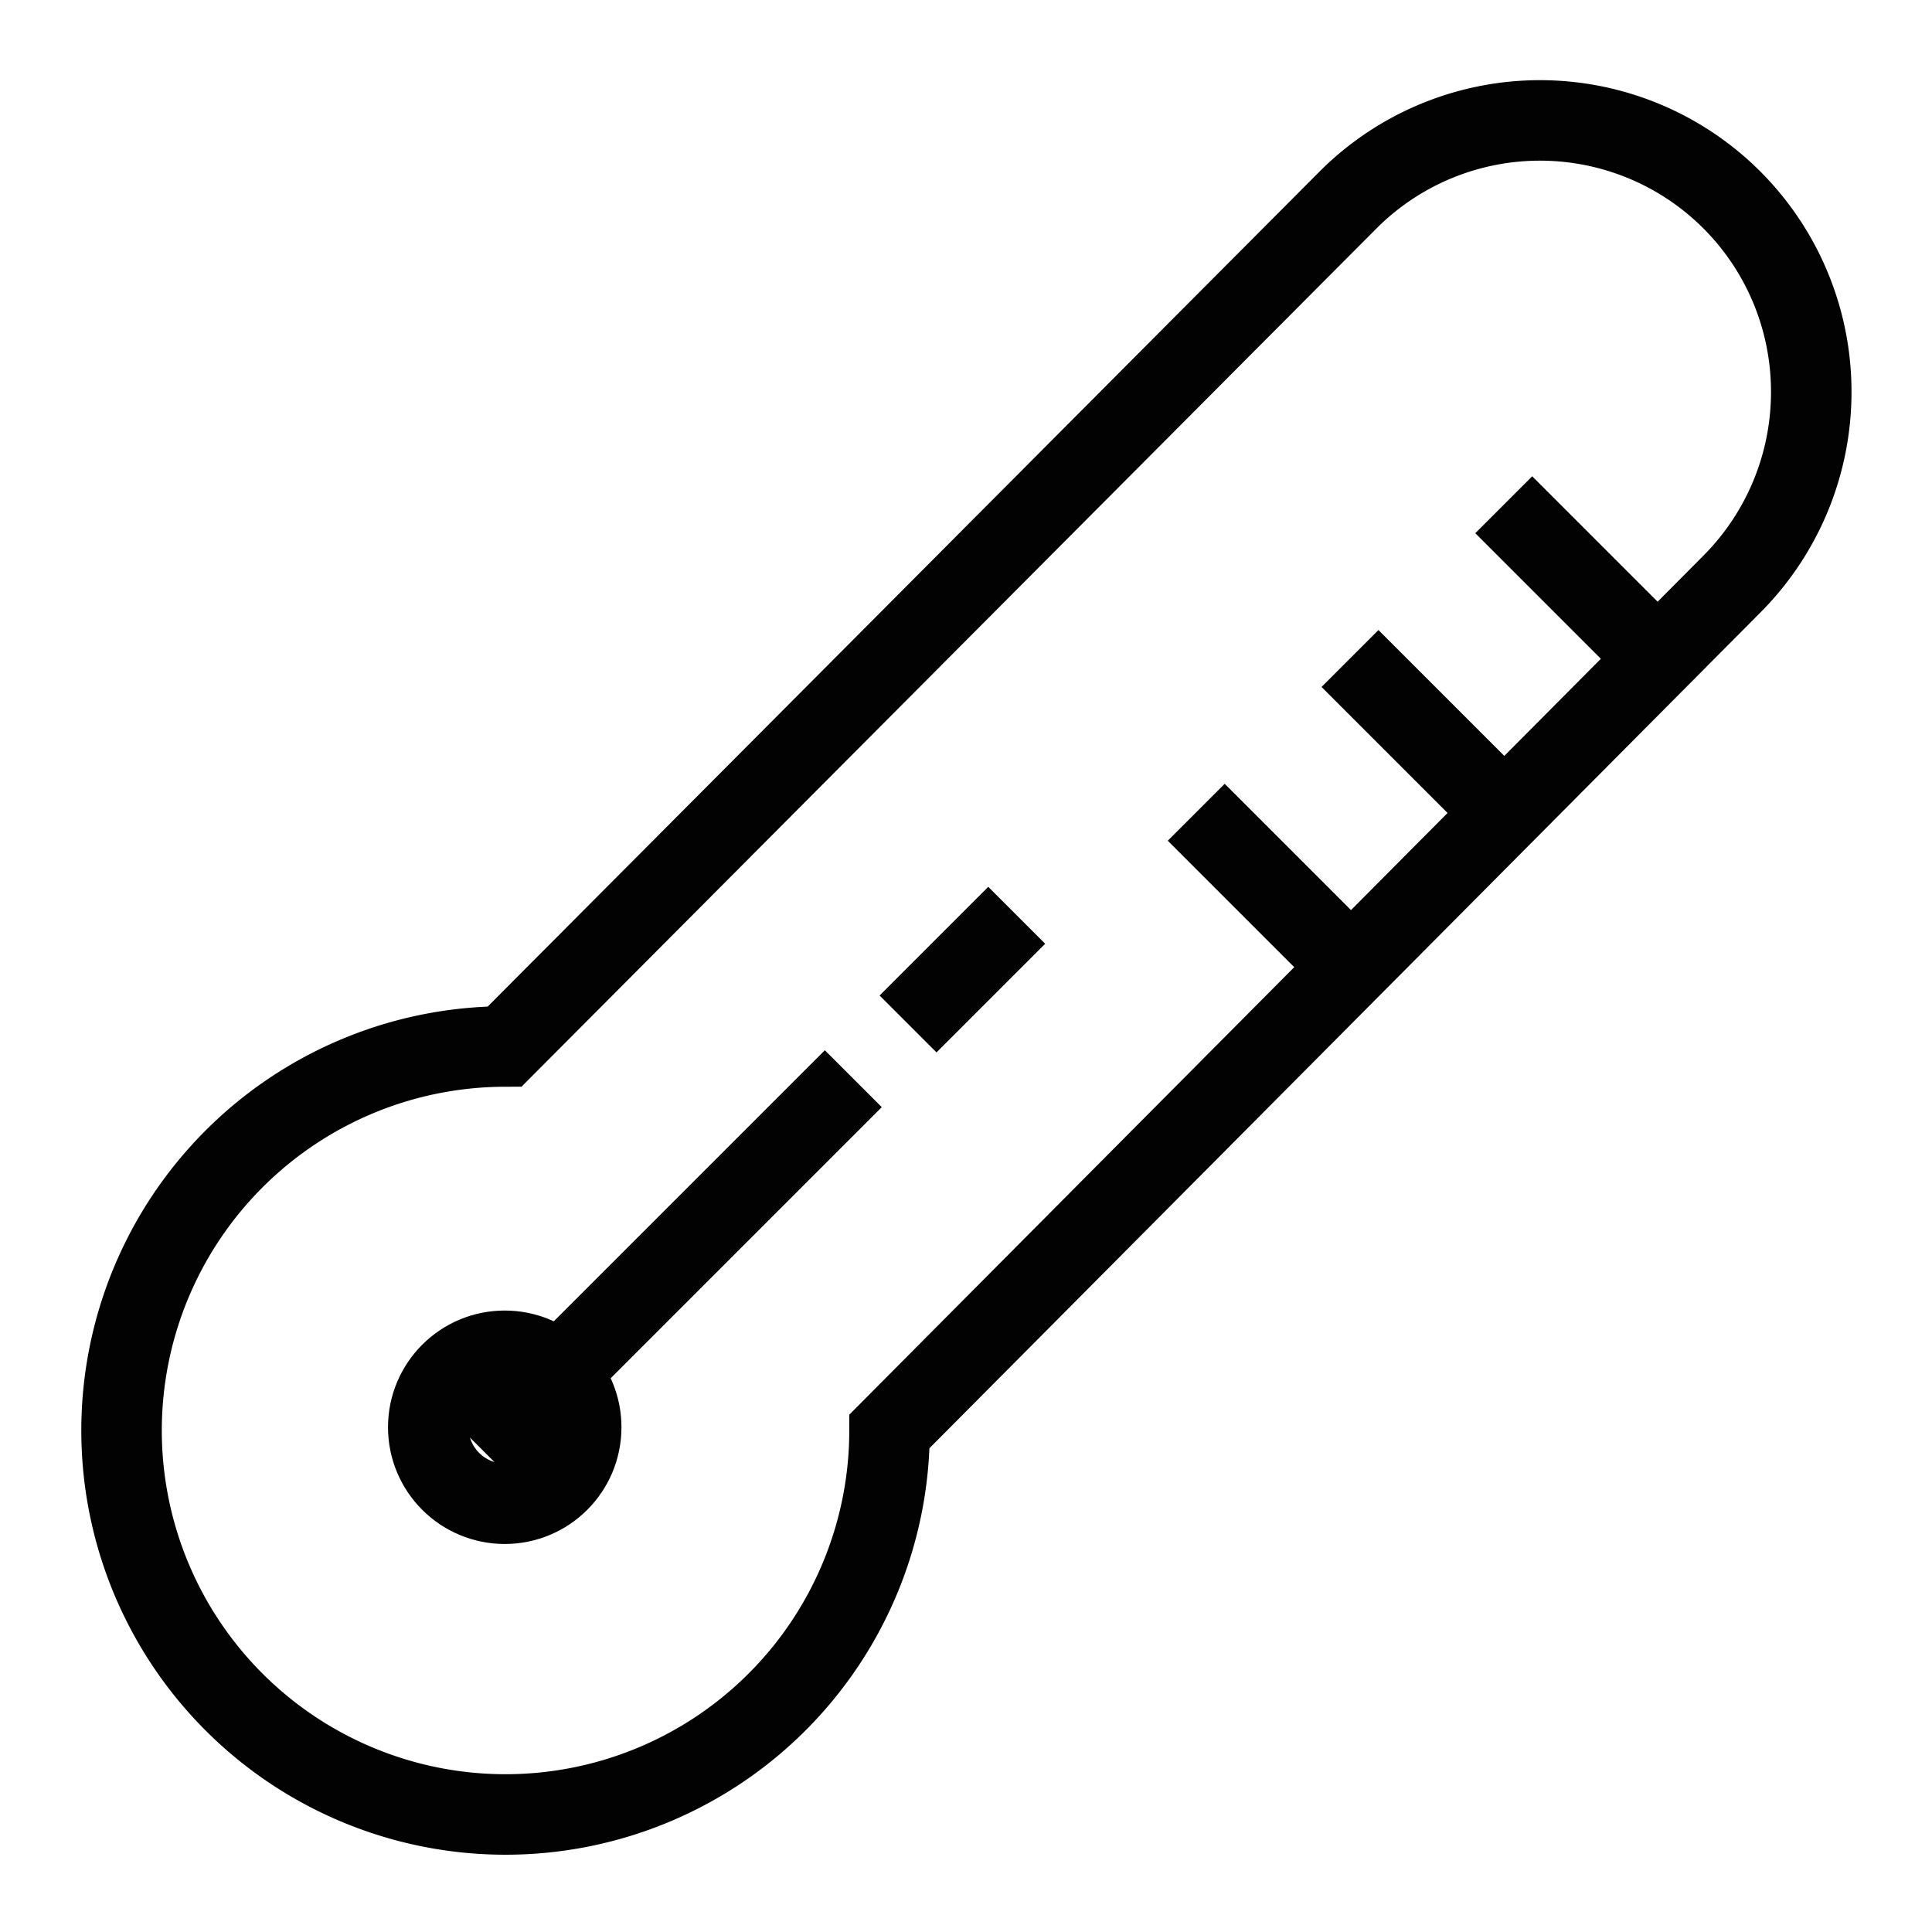
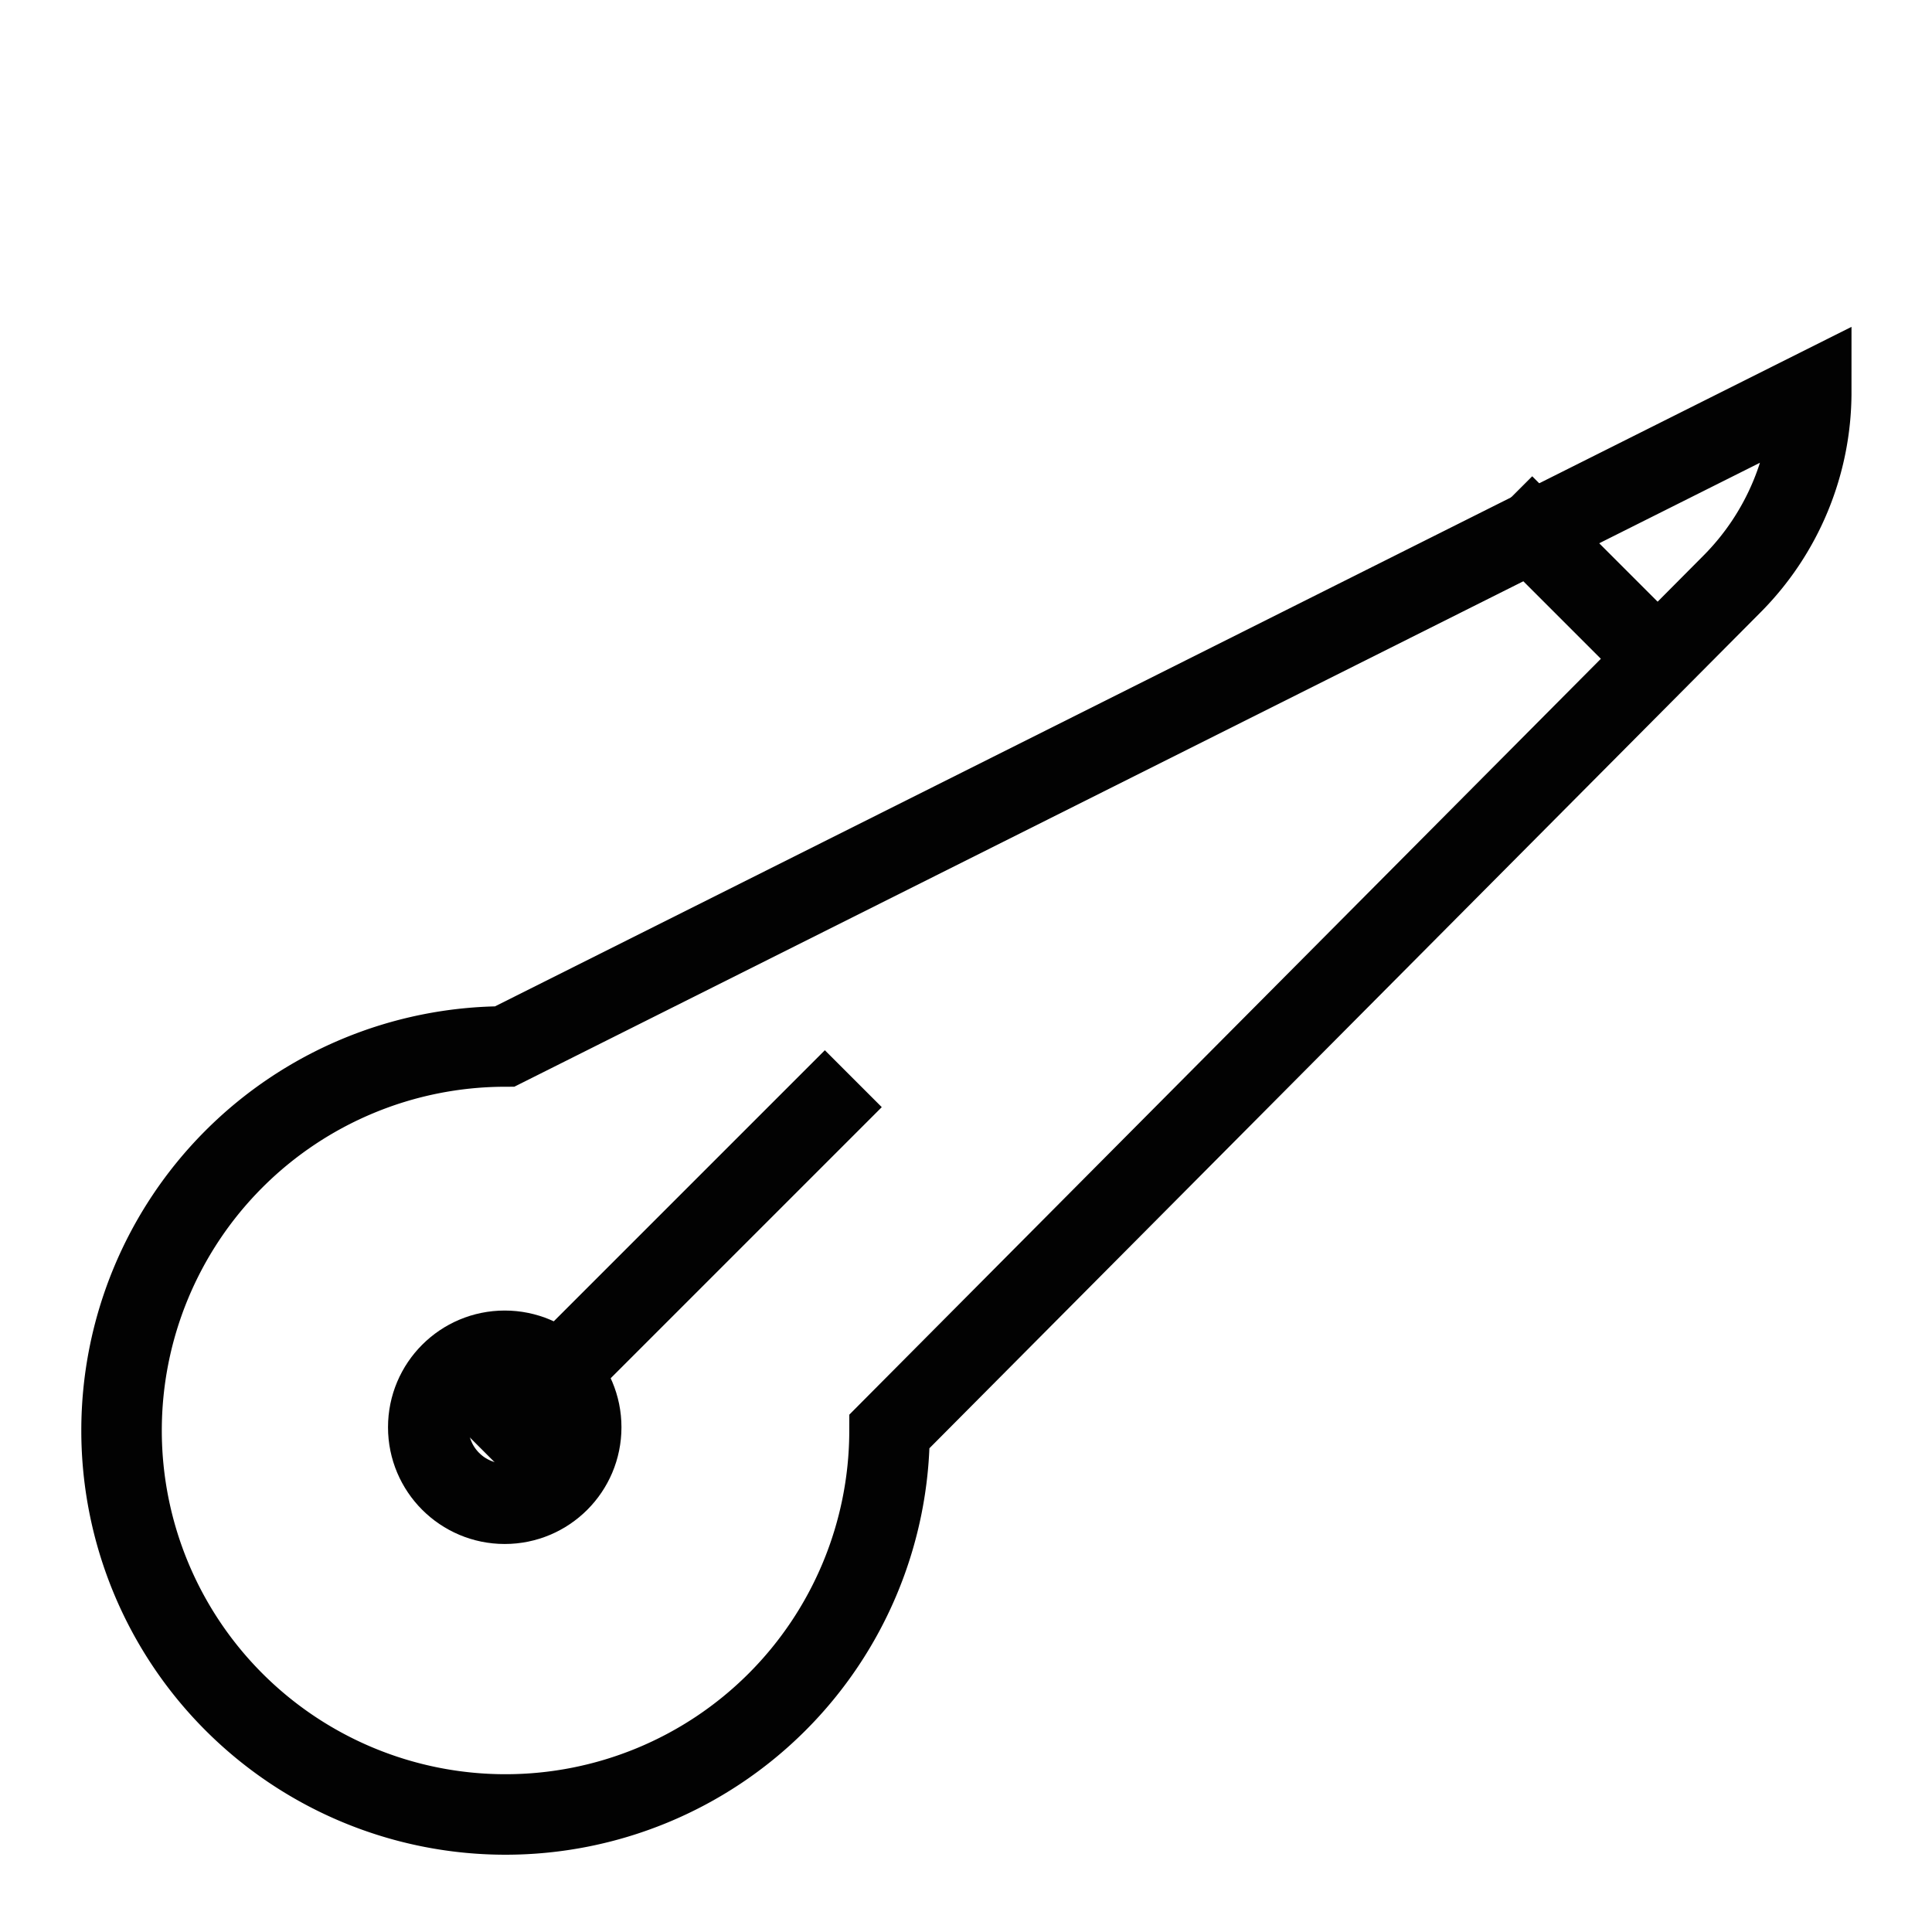
<svg xmlns="http://www.w3.org/2000/svg" width="128px" height="128px" viewBox="0 0 24 24">
  <defs>
    <style>.cls-1{fill:none;stroke:#020202;stroke-miterlimit:10;stroke-width:1px;}</style>
  </defs>
  <g id="thermometer">
    <circle class="cls-1" cx="6.27" cy="17.73" r="0.95" />
    <line class="cls-1" x1="10.6" y1="13.4" x2="5.99" y2="18.01" />
-     <line class="cls-1" x1="12.63" y1="11.37" x2="11.28" y2="12.72" />
-     <path class="cls-1" d="M22.5,4.87a3.37,3.37,0,0,0-5.76-2.38L6.27,13a4.77,4.77,0,1,0,4.78,4.78L21.51,7.26A3.38,3.38,0,0,0,22.5,4.87Z" />
-     <line class="cls-1" x1="14.86" y1="10.09" x2="16.77" y2="12" />
-     <line class="cls-1" x1="16.77" y1="8.18" x2="18.68" y2="10.09" />
+     <path class="cls-1" d="M22.5,4.87L6.27,13a4.77,4.77,0,1,0,4.78,4.78L21.51,7.26A3.38,3.38,0,0,0,22.5,4.87Z" />
    <line class="cls-1" x1="18.68" y1="6.27" x2="20.59" y2="8.18" />
  </g>
</svg>